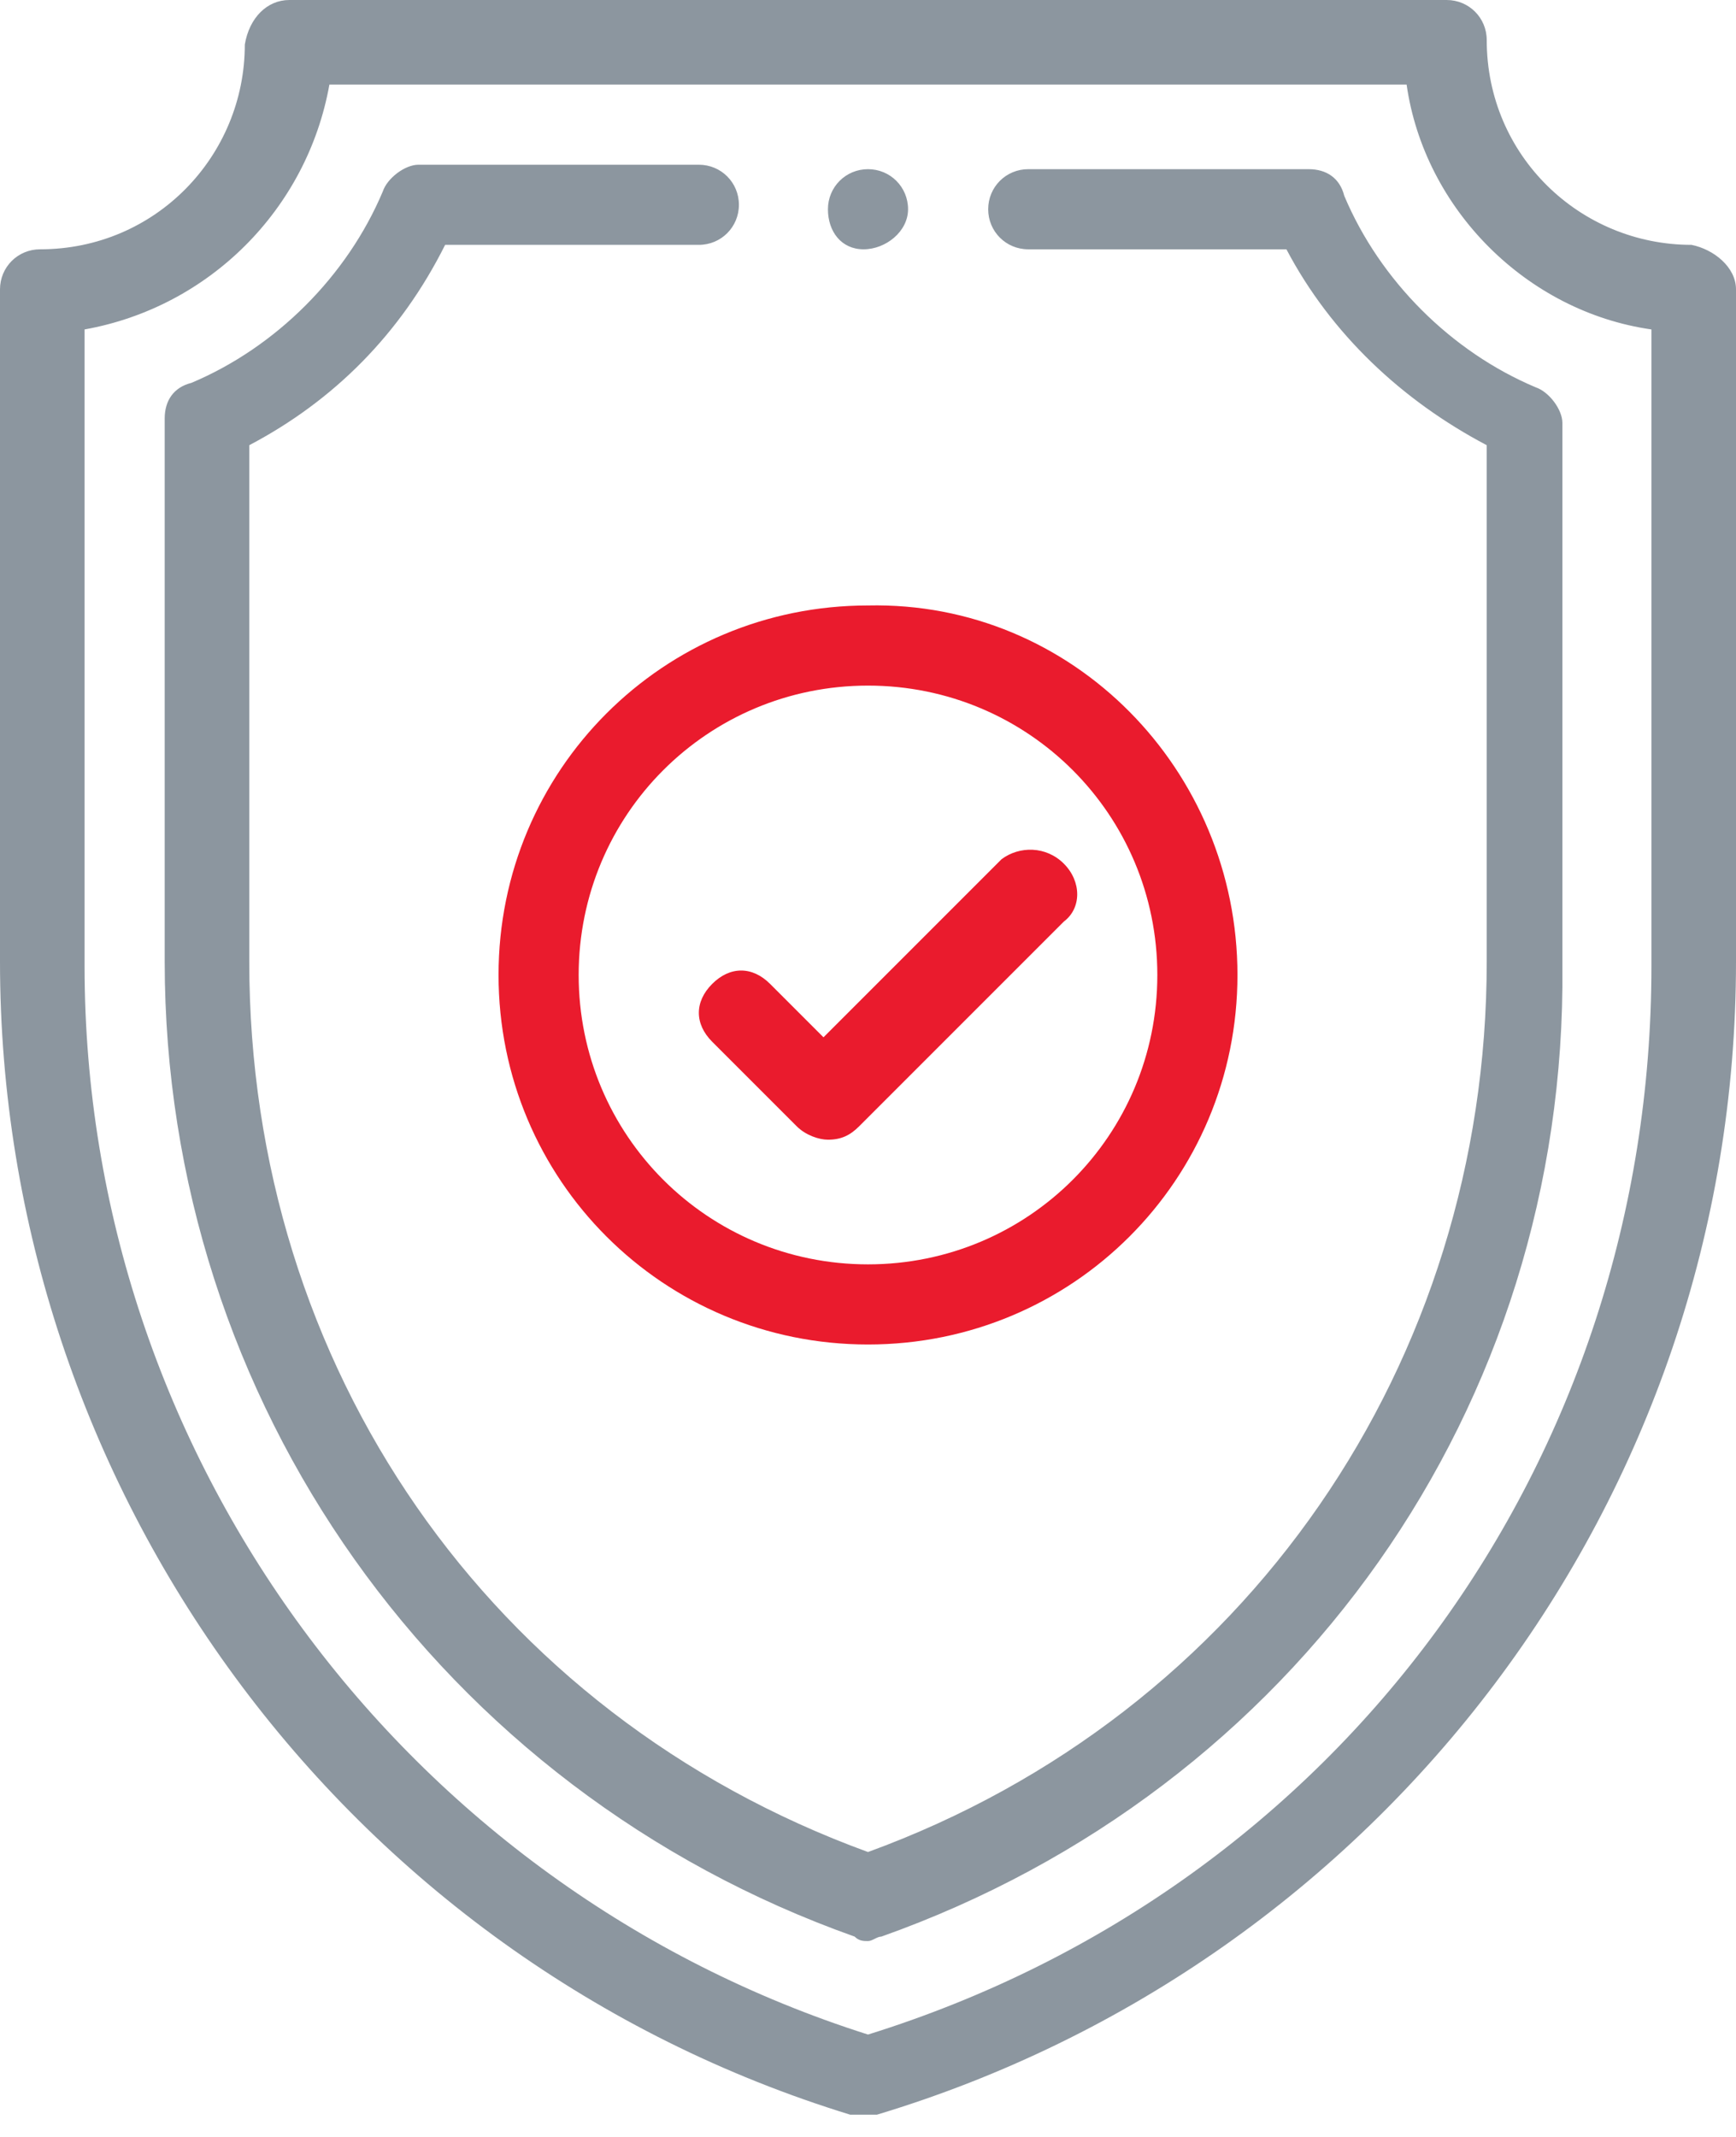
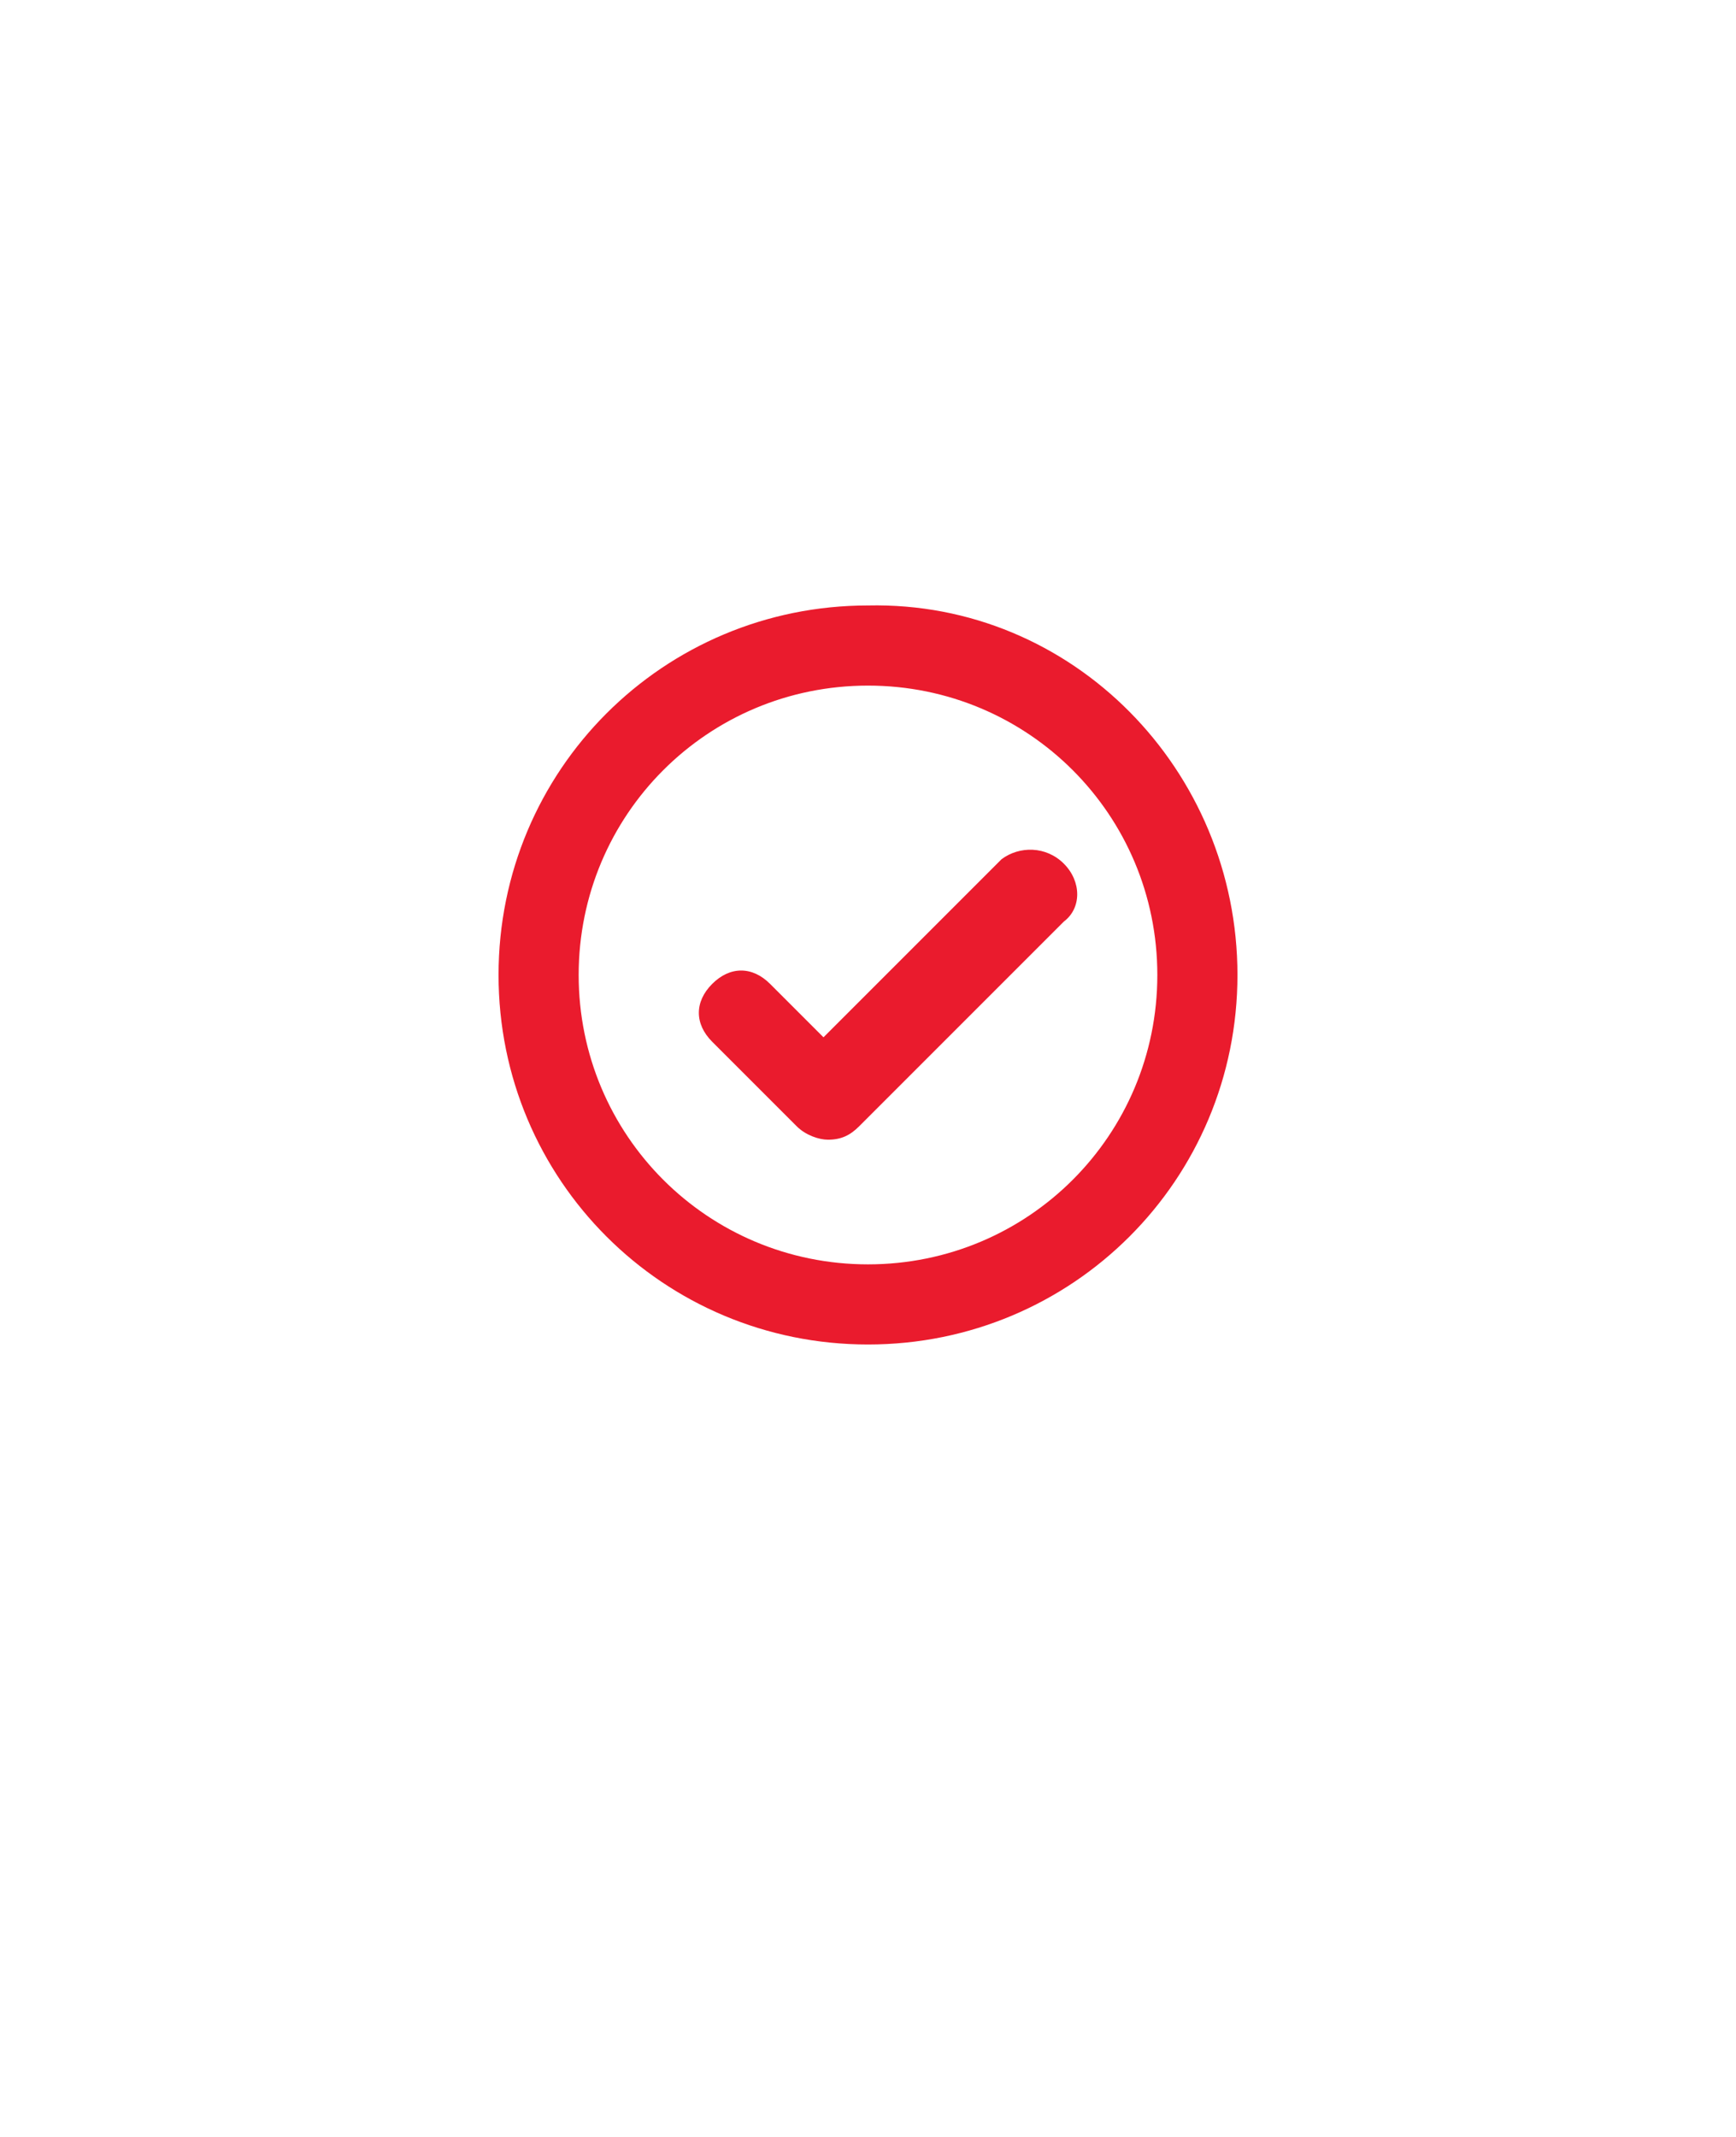
<svg xmlns="http://www.w3.org/2000/svg" version="1.1" id="Слой_1" x="0px" y="0px" viewBox="0 0 39 48" style="enable-background:new 0 0 39 48;" xml:space="preserve">
  <style type="text/css">
	.st0{fill:#8C969F;}
	.st1{fill:#EA1B2D;}
</style>
-   <path class="st0" d="M19.7,47.5c-0.1,0-0.2,0-0.3,0s-0.2,0-0.3,0C7.7,44,0,33.4,0,21.6V6.5C0,6,0.4,5.6,0.9,5.6  c2.6,0,4.6-2.1,4.6-4.6C5.6,0.4,6,0,6.5,0h26c0.5,0,0.9,0.4,0.9,0.9c0,2.6,2.1,4.6,4.6,4.6C38.5,5.6,39,6,39,6.5v15.1  C39,33.7,31,44.1,19.7,47.5z M37.1,7.4c-2.8-0.4-5.1-2.7-5.5-5.5H7.4C6.9,4.7,4.7,6.9,1.9,7.4v14.3c0,11,7.2,20.7,17.6,24  c10.6-3.3,17.6-12.9,17.6-24V7.4z M19.8,43.5c-0.1,0-0.2,0.1-0.3,0.1s-0.2,0-0.3-0.1c-9.3-3.3-15.5-12-15.5-21.9V9.4  c0-0.4,0.2-0.7,0.6-0.8c1.9-0.8,3.5-2.4,4.3-4.3c0.1-0.3,0.5-0.6,0.8-0.6h6.3c0.5,0,0.9,0.4,0.9,0.9s-0.4,0.9-0.9,0.9H10  C9,7.5,7.5,9,5.6,10v11.6c0,9.1,5.4,16.9,13.9,20c8.5-3.1,13.9-11,13.9-20V10c-1.9-1-3.5-2.5-4.5-4.4h-5.8c-0.5,0-0.9-0.4-0.9-0.9  s0.4-0.9,0.9-0.9h6.3c0.4,0,0.7,0.2,0.8,0.6c0.8,1.9,2.4,3.5,4.3,4.3c0.3,0.1,0.6,0.5,0.6,0.8v12.2C35.2,31.6,29.1,40.2,19.8,43.5z   M19.4,5.6c-0.5,0-0.8-0.4-0.8-0.9c0-0.5,0.4-0.9,0.9-0.9c0.5,0,0.9,0.4,0.9,0.9C20.4,5.2,19.9,5.6,19.4,5.6z" />
  <path class="st1" d="M27.8,21.9c0,4.6-3.7,8.3-8.3,8.3c-4.6,0-8.3-3.7-8.3-8.3c0-4.6,3.7-8.3,8.3-8.3C24.1,13.5,27.8,17.3,27.8,21.9  z M13,21.9c0,3.6,2.9,6.5,6.5,6.5c3.6,0,6.5-2.9,6.5-6.5c0-3.6-2.9-6.5-6.5-6.5C15.9,15.4,13,18.3,13,21.9z M23.9,19.4  c0.4,0.4,0.4,1,0,1.3l-4.6,4.6c-0.2,0.2-0.4,0.3-0.7,0.3c-0.2,0-0.5-0.1-0.7-0.3l-1.9-1.9c-0.4-0.4-0.4-0.9,0-1.3  c0.4-0.4,0.9-0.4,1.3,0l1.2,1.2l4-4C22.9,19,23.5,19,23.9,19.4z" />
</svg>